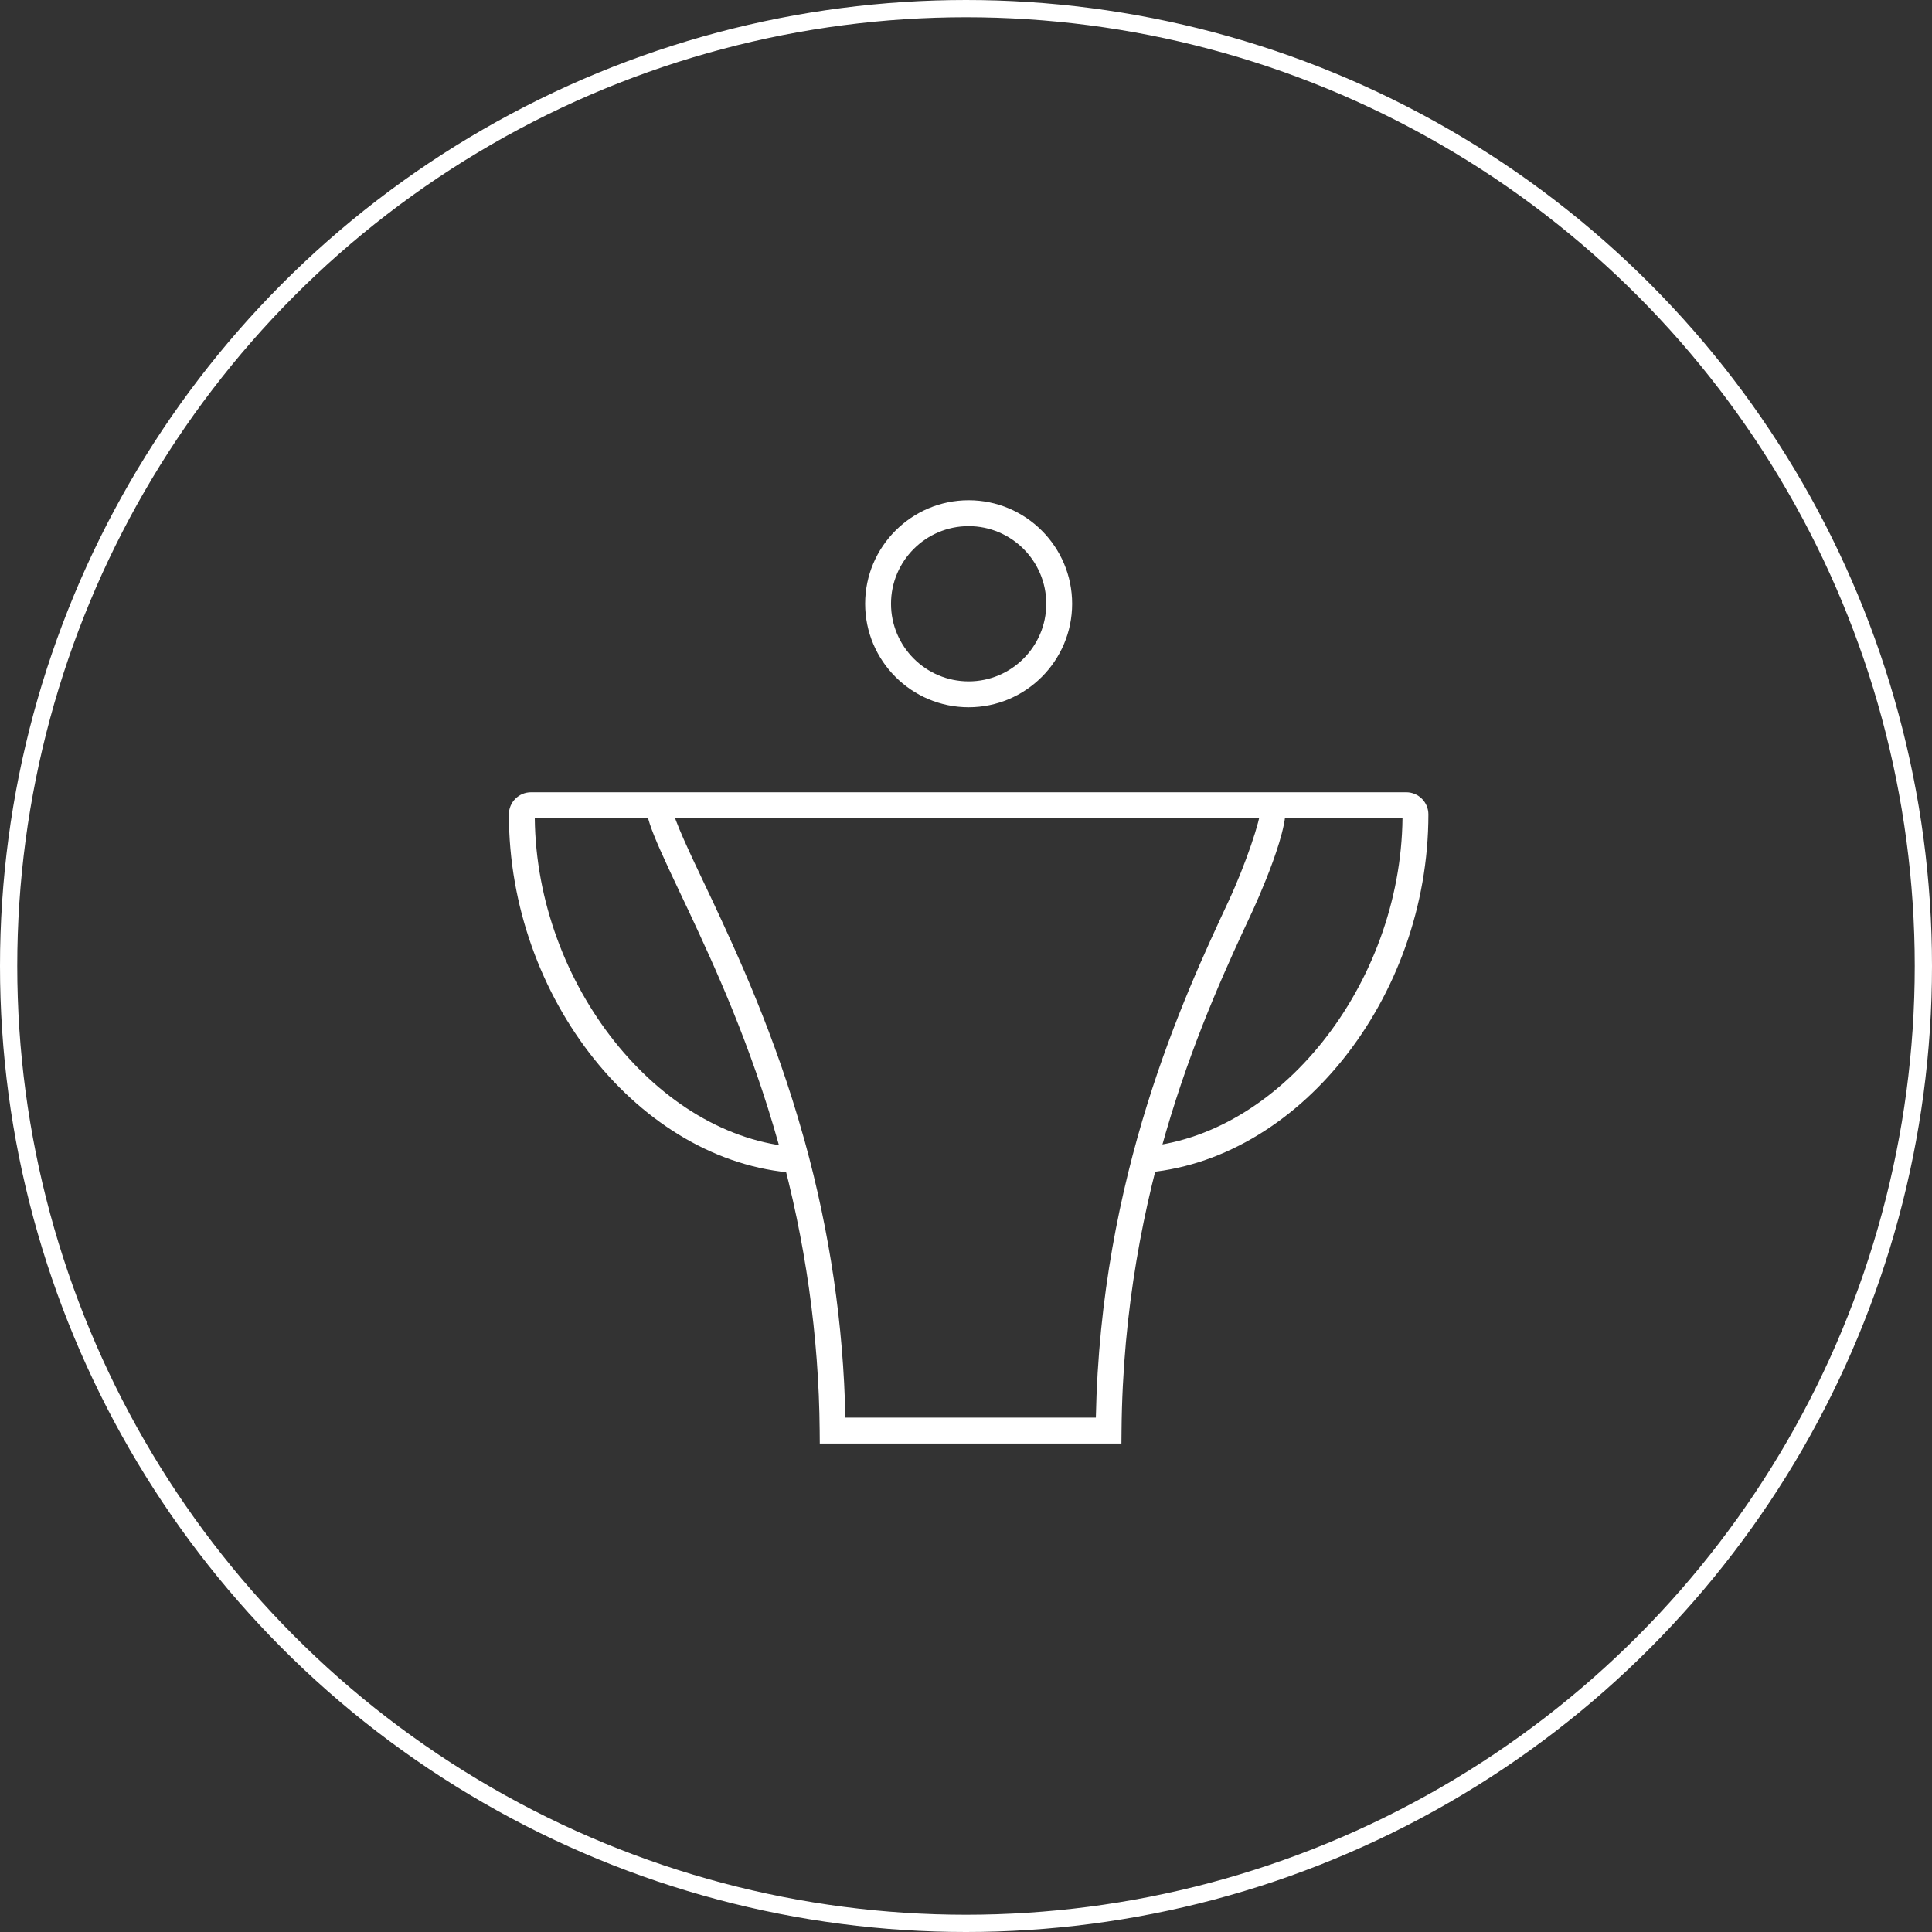
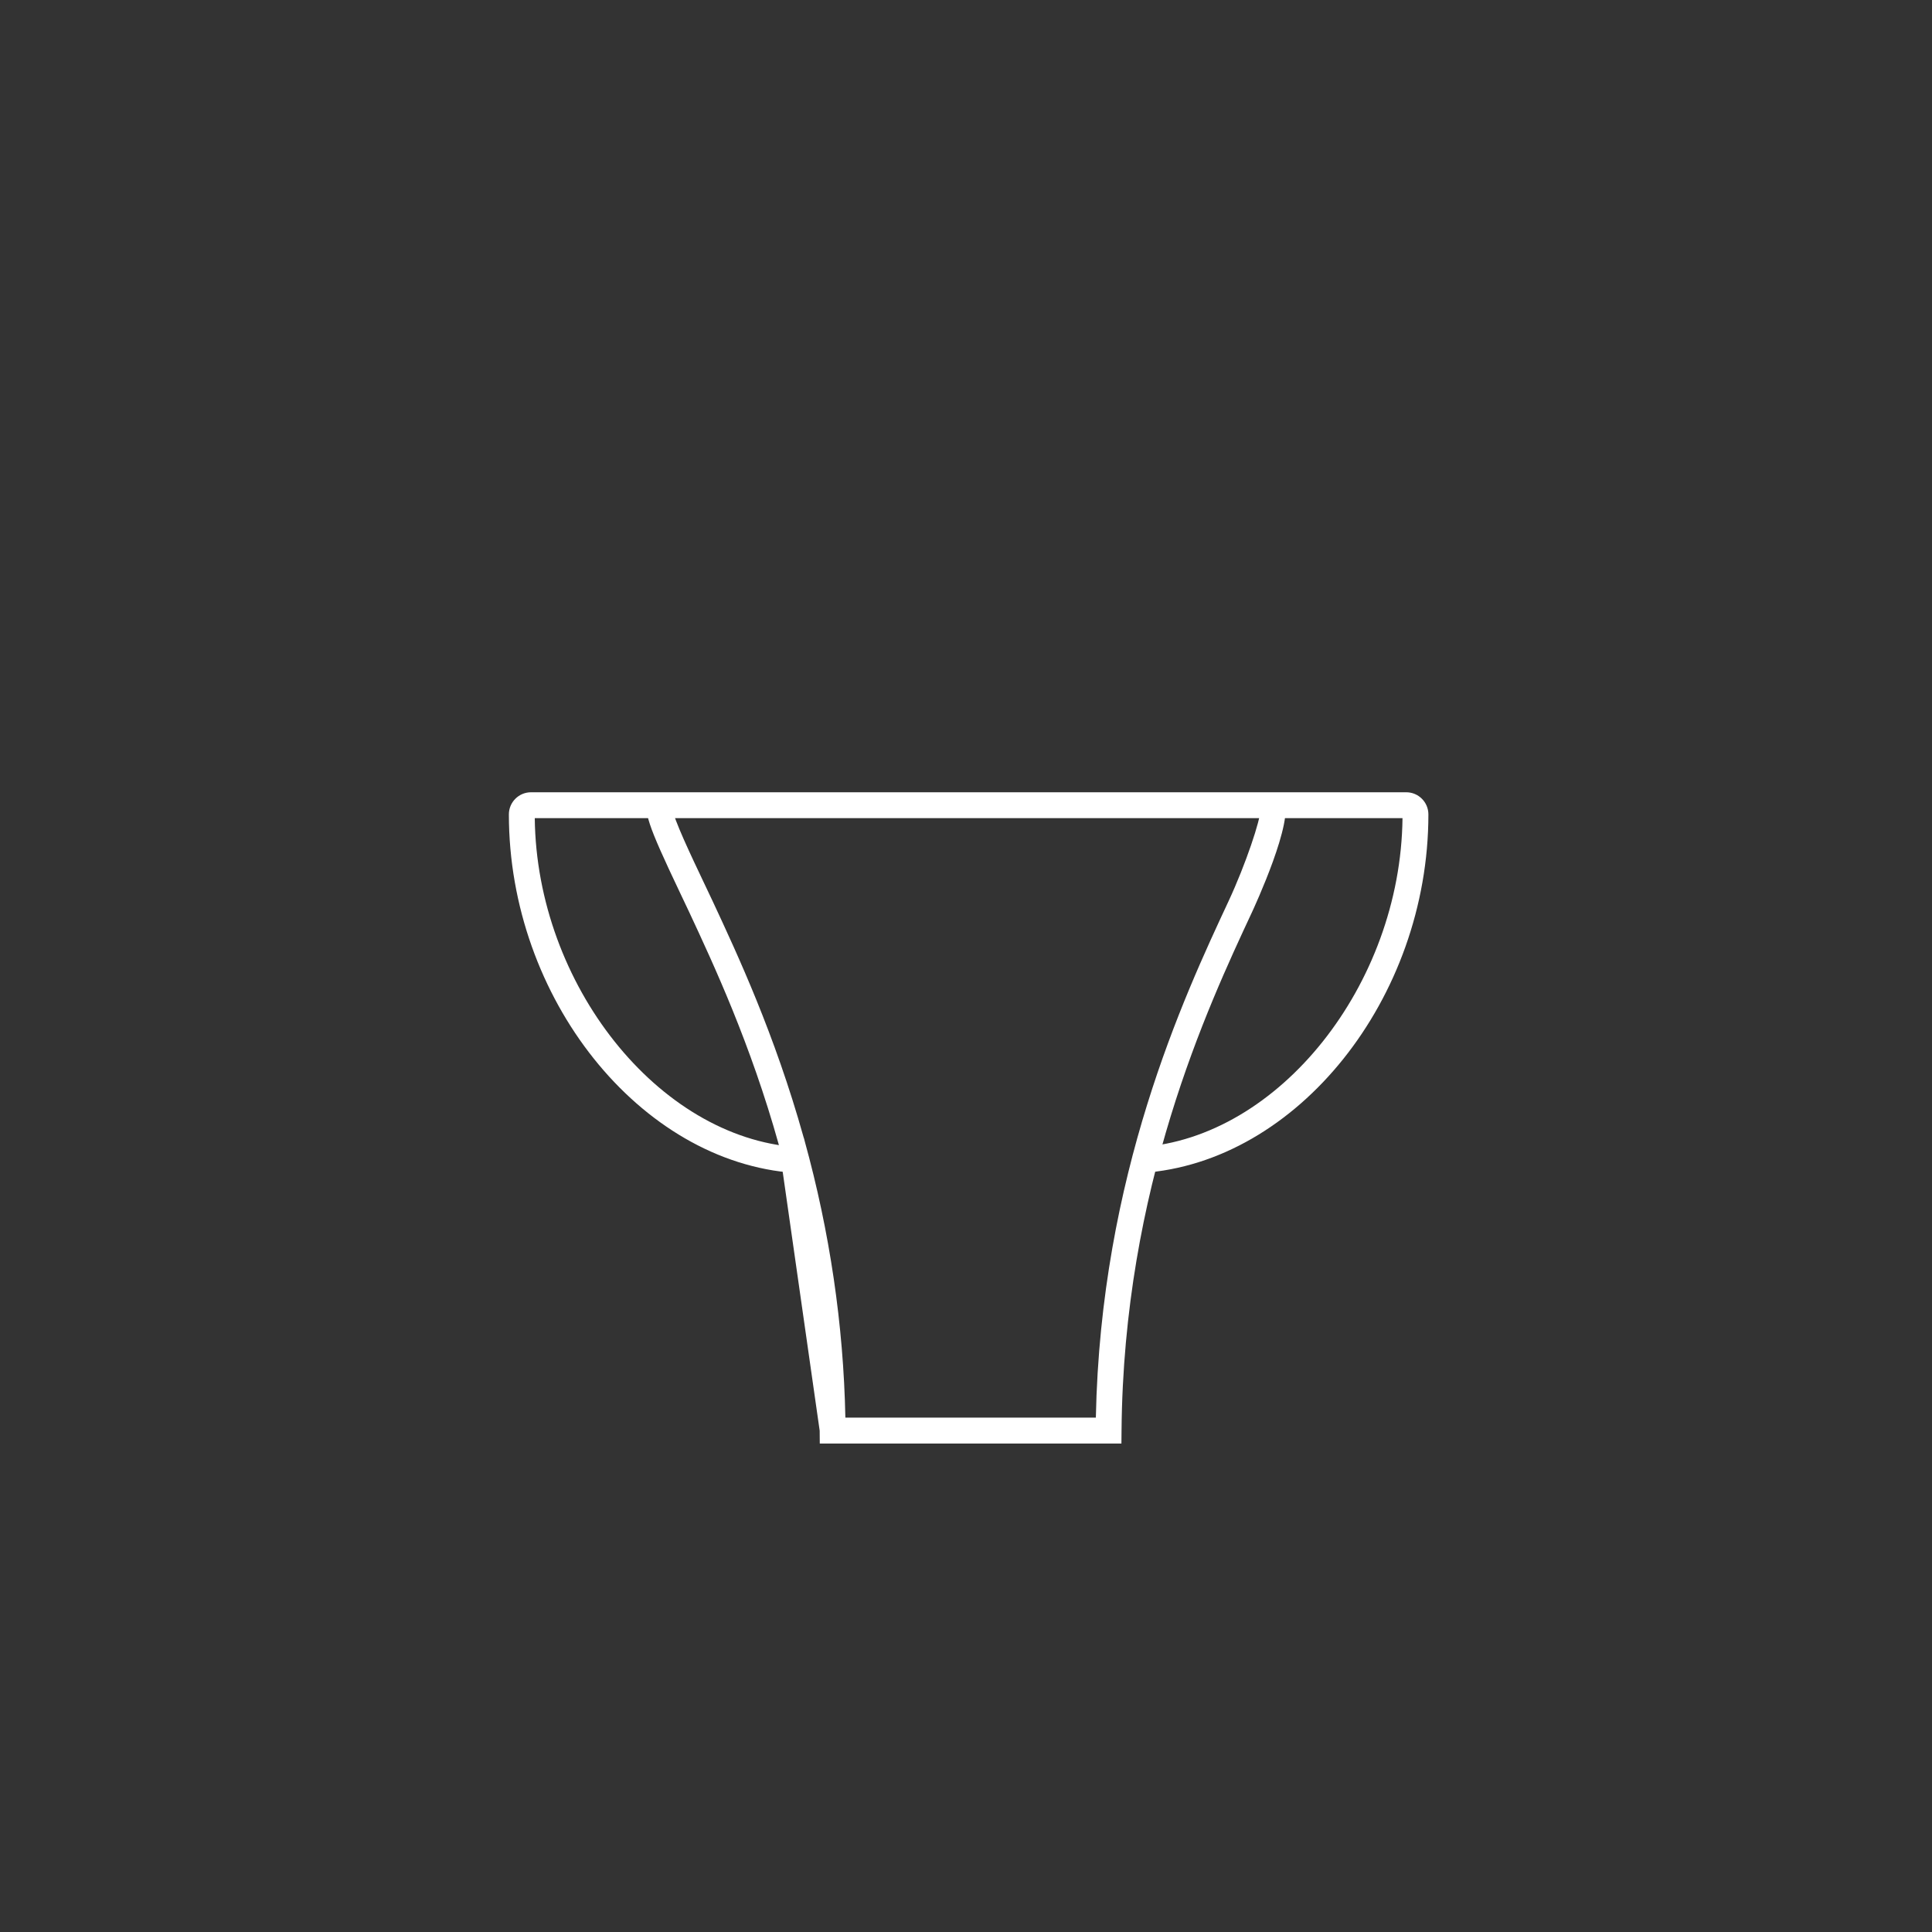
<svg xmlns="http://www.w3.org/2000/svg" width="224px" height="224px" viewBox="0 0 224 224" version="1.1">
  <rect x="0" y="0" width="224" height="224" fill="#333333" stroke="none" />
  <title>Group 3</title>
  <desc>Created with Sketch.</desc>
  <defs />
  <g id="history" stroke="none" stroke-width="1" fill="none" fill-rule="evenodd">
    <g id="History" transform="translate(-361, -543)">
      <g id="Group-3" transform="translate(362, 544)">
-         <circle id="Oval-4" stroke="#FFFFFF" stroke-width="2" cx="111" cy="111" r="111" />
        <g id="Page-1" transform="translate(58, 57)" fill="#FFFFFF">
          <path d="M73.373,77.997 L73.176,75.003 C89.269,73.945 103.399,56.176 103.609,36.857 L3.002,36.857 C3.212,56.128 17.315,73.896 33.378,75.004 L33.171,77.996 C15.19,76.758 0,57.72 0,36.424 C0,35.009 1.151,33.857 2.566,33.857 L104.045,33.857 C105.46,33.857 106.611,35.009 106.611,36.424 C106.611,57.774 91.39,76.812 73.373,77.997" id="Fill-1" />
-           <path d="M71.02,109.365 L36.047,109.365 L36.035,107.878 C35.943,96.883 34.377,85.824 31.381,75.007 L31.302,74.741 C28.032,63.022 23.744,53.835 20.909,47.755 C20.581,47.052 20.215,46.286 19.838,45.495 C16.041,37.511 15.508,35.895 16.276,34.693 L18.805,36.306 C18.988,36.019 18.98,35.781 18.98,35.777 C19.026,36.802 21.23,41.436 22.547,44.206 C22.927,45.004 23.294,45.776 23.627,46.486 C26.497,52.639 30.831,61.927 34.166,73.84 C34.227,73.995 34.263,74.14 34.288,74.263 C37.209,84.828 38.797,95.618 39.014,106.365 L68.055,106.365 C68.615,78.26 78.231,57.649 83.439,46.488 C85.416,42.254 87.189,36.937 87.121,35.907 C87.121,35.909 87.135,36.085 87.275,36.305 L89.805,34.694 C91.204,36.889 86.365,47.314 86.159,47.758 C80.956,58.908 71.269,79.663 71.034,107.878 L71.02,109.365 Z" id="Fill-3" />
-           <path d="M53.306,3 C48.343,3 44.306,7.037 44.306,12 C44.306,16.963 48.343,21 53.306,21 C58.269,21 62.306,16.963 62.306,12 C62.306,7.037 58.269,3 53.306,3 M53.306,24 C46.689,24 41.306,18.617 41.306,12 C41.306,5.383 46.689,-0 53.306,-0 C59.923,-0 65.306,5.383 65.306,12 C65.306,18.617 59.923,24 53.306,24" id="Fill-5" />
+           <path d="M71.02,109.365 L36.047,109.365 L36.035,107.878 L31.302,74.741 C28.032,63.022 23.744,53.835 20.909,47.755 C20.581,47.052 20.215,46.286 19.838,45.495 C16.041,37.511 15.508,35.895 16.276,34.693 L18.805,36.306 C18.988,36.019 18.98,35.781 18.98,35.777 C19.026,36.802 21.23,41.436 22.547,44.206 C22.927,45.004 23.294,45.776 23.627,46.486 C26.497,52.639 30.831,61.927 34.166,73.84 C34.227,73.995 34.263,74.14 34.288,74.263 C37.209,84.828 38.797,95.618 39.014,106.365 L68.055,106.365 C68.615,78.26 78.231,57.649 83.439,46.488 C85.416,42.254 87.189,36.937 87.121,35.907 C87.121,35.909 87.135,36.085 87.275,36.305 L89.805,34.694 C91.204,36.889 86.365,47.314 86.159,47.758 C80.956,58.908 71.269,79.663 71.034,107.878 L71.02,109.365 Z" id="Fill-3" />
        </g>
      </g>
    </g>
  </g>
</svg>